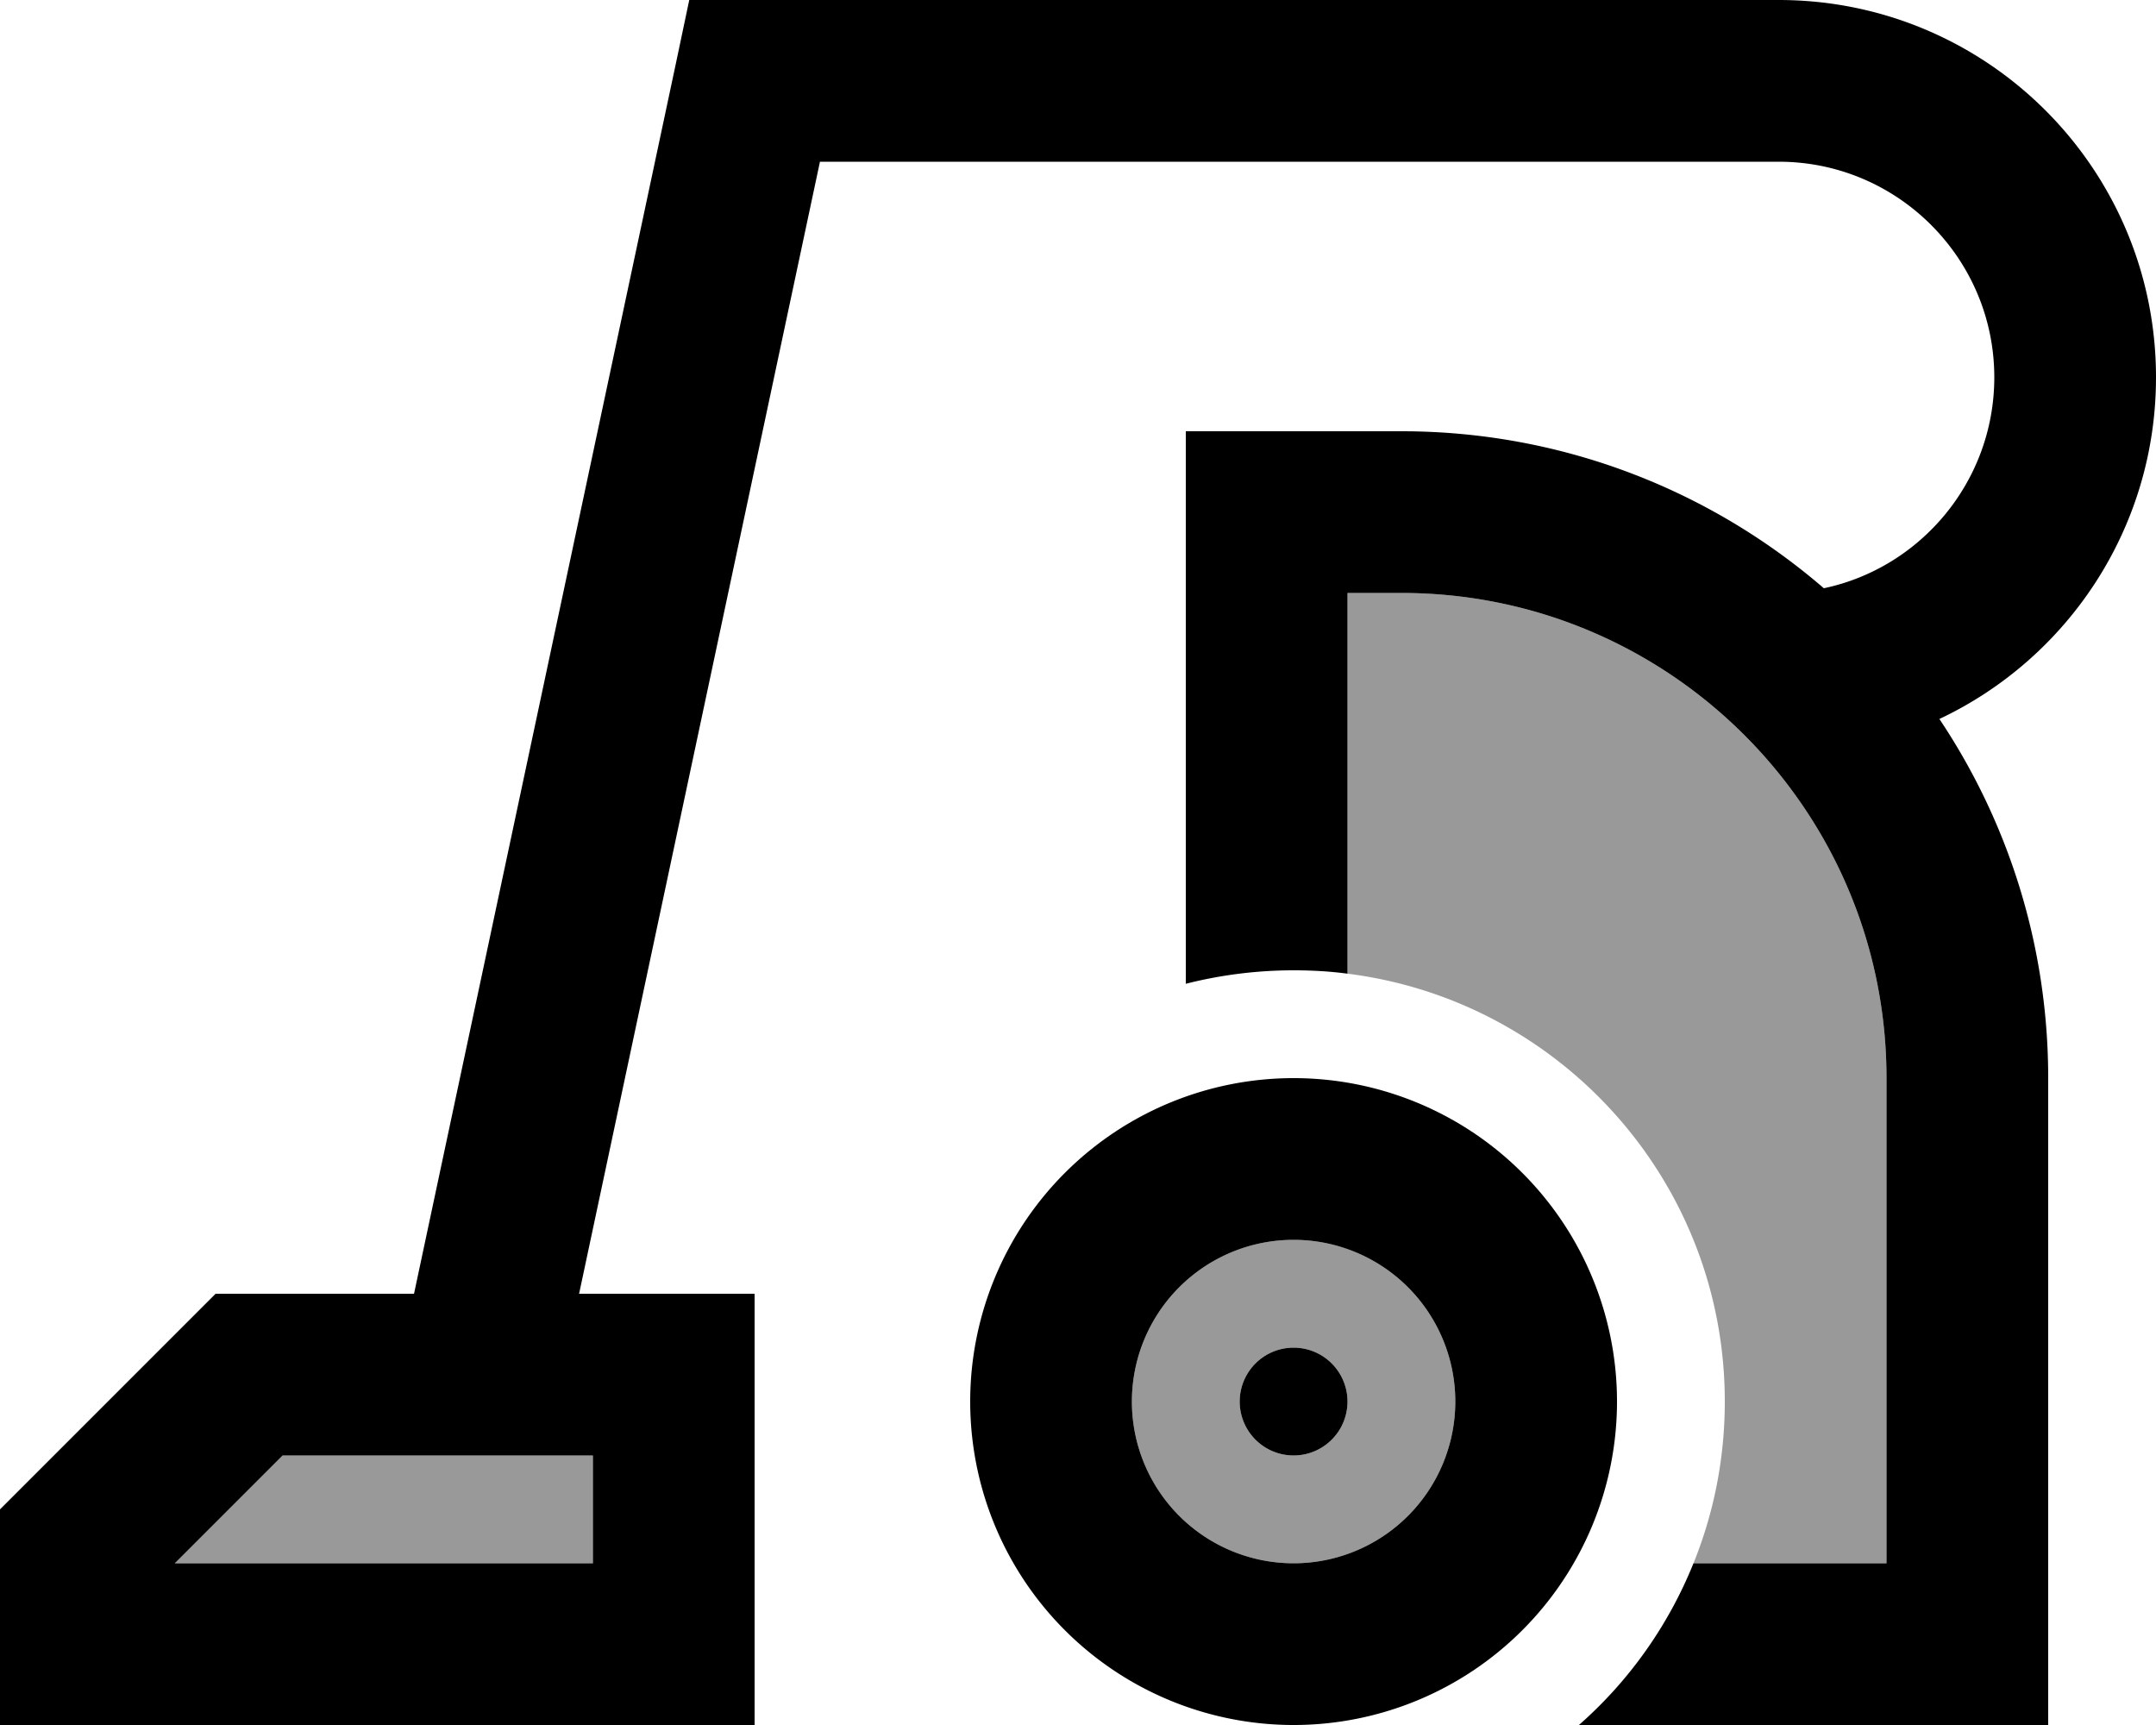
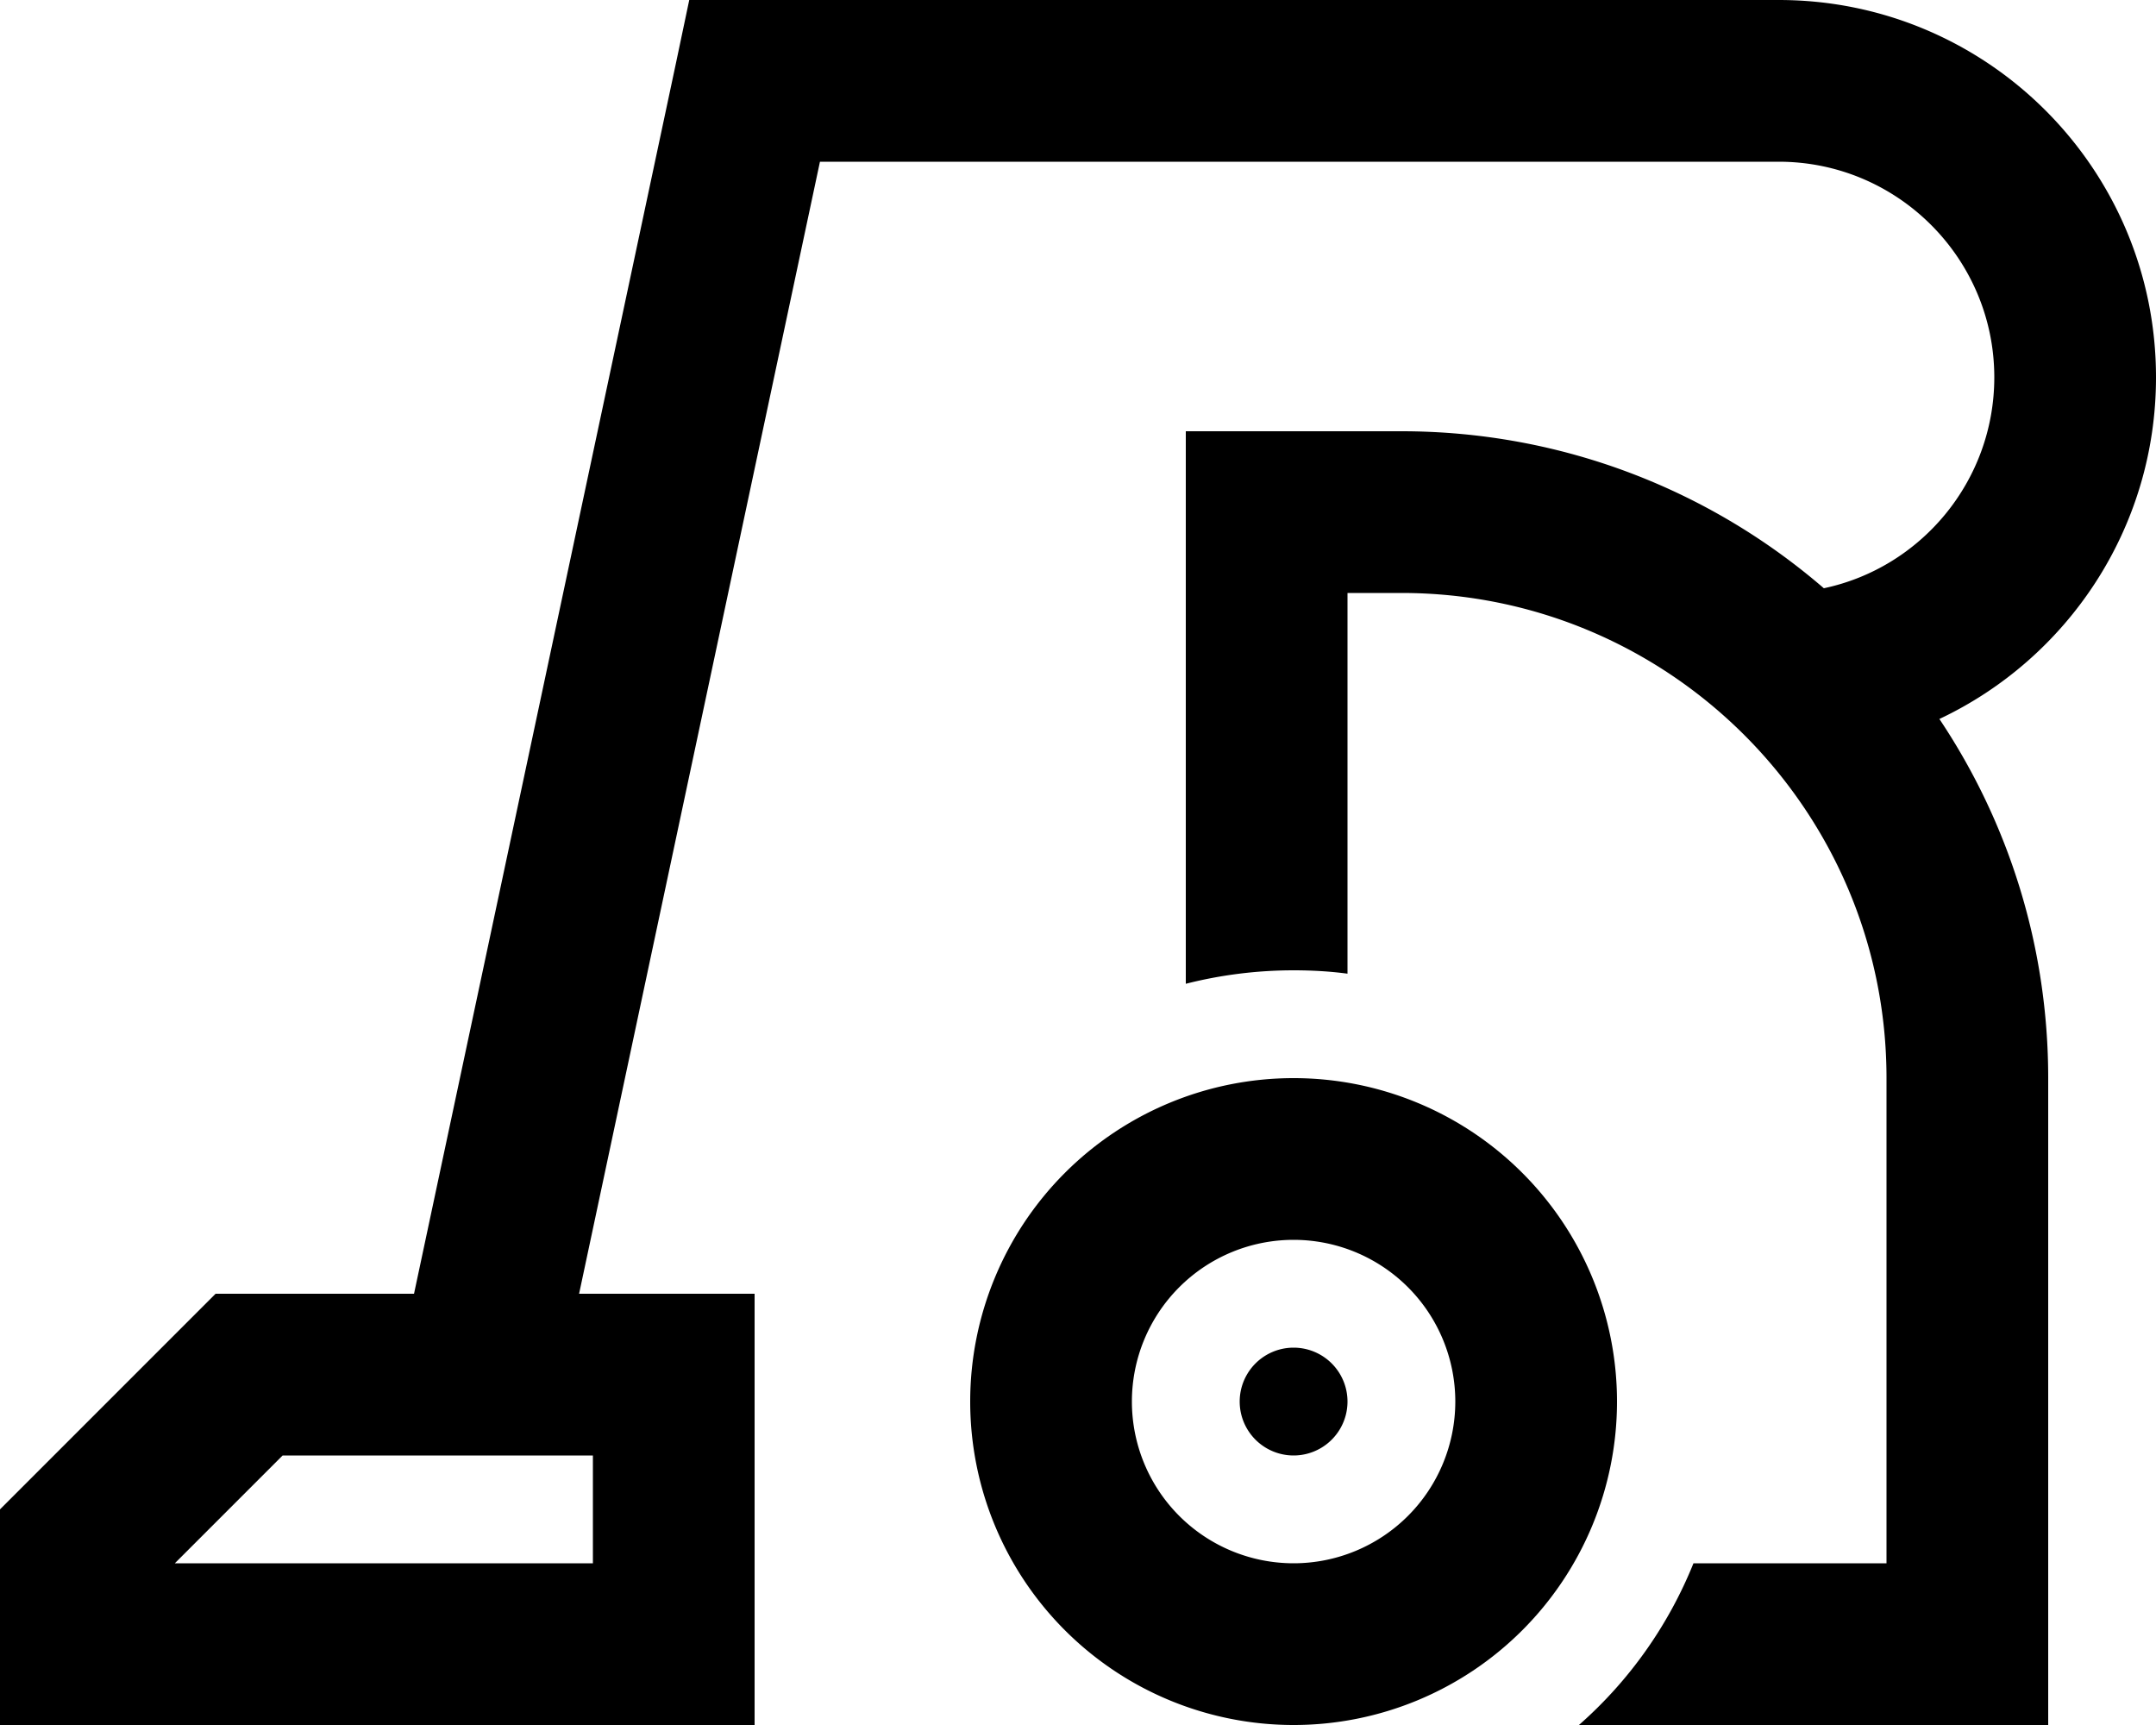
<svg xmlns="http://www.w3.org/2000/svg" viewBox="0 0 640 512">
-   <path style="fill:currentColor;opacity:.4" d="M51.9 464l32-32 92.1 0 0 32-124.1 0zM432 416a48 48 0 1 1 -96 0 48 48 0 1 1 96 0zm-64 0a16 16 0 1 0 32 0 16 16 0 1 0 -32 0zm32-240l16 0c79.5 0 144 64.5 144 144l0 144-57.3 0c6-14.8 9.3-31 9.3-48 0-65.3-48.9-119.1-112-127l0-113z" />
  <path style="fill:currentColor;opacity:1" d="M528 48l-284.6 0-71.5 336 52.1 0 0 128-224 0 0-64 64-64 58.9 0 77.7-365 4-19 323.4 0c61.9 0 112 50.1 112 112 0 44.8-26.3 83.5-64.3 101.4 20.4 30.5 32.3 67.2 32.3 106.6l0 192-139.3 0c14.8-13 26.5-29.4 34-48l57.3 0 0-144c0-79.5-64.5-144-144-144l-16 0 0 113c-5.2-.7-10.6-1-16-1-11 0-21.8 1.4-32 4l0-164 64 0c47.9 0 91.8 17.6 125.4 46.6 28.9-6.1 50.6-31.9 50.6-62.6 0-35.3-28.7-64-64-64zM432 416a48 48 0 1 0 -96 0 48 48 0 1 0 96 0zm-144 0a96 96 0 1 1 192 0 96 96 0 1 1 -192 0zM83.9 432l-32 32 124.1 0 0-32-92.1 0zM384 400a16 16 0 1 1 0 32 16 16 0 1 1 0-32z" />
</svg>